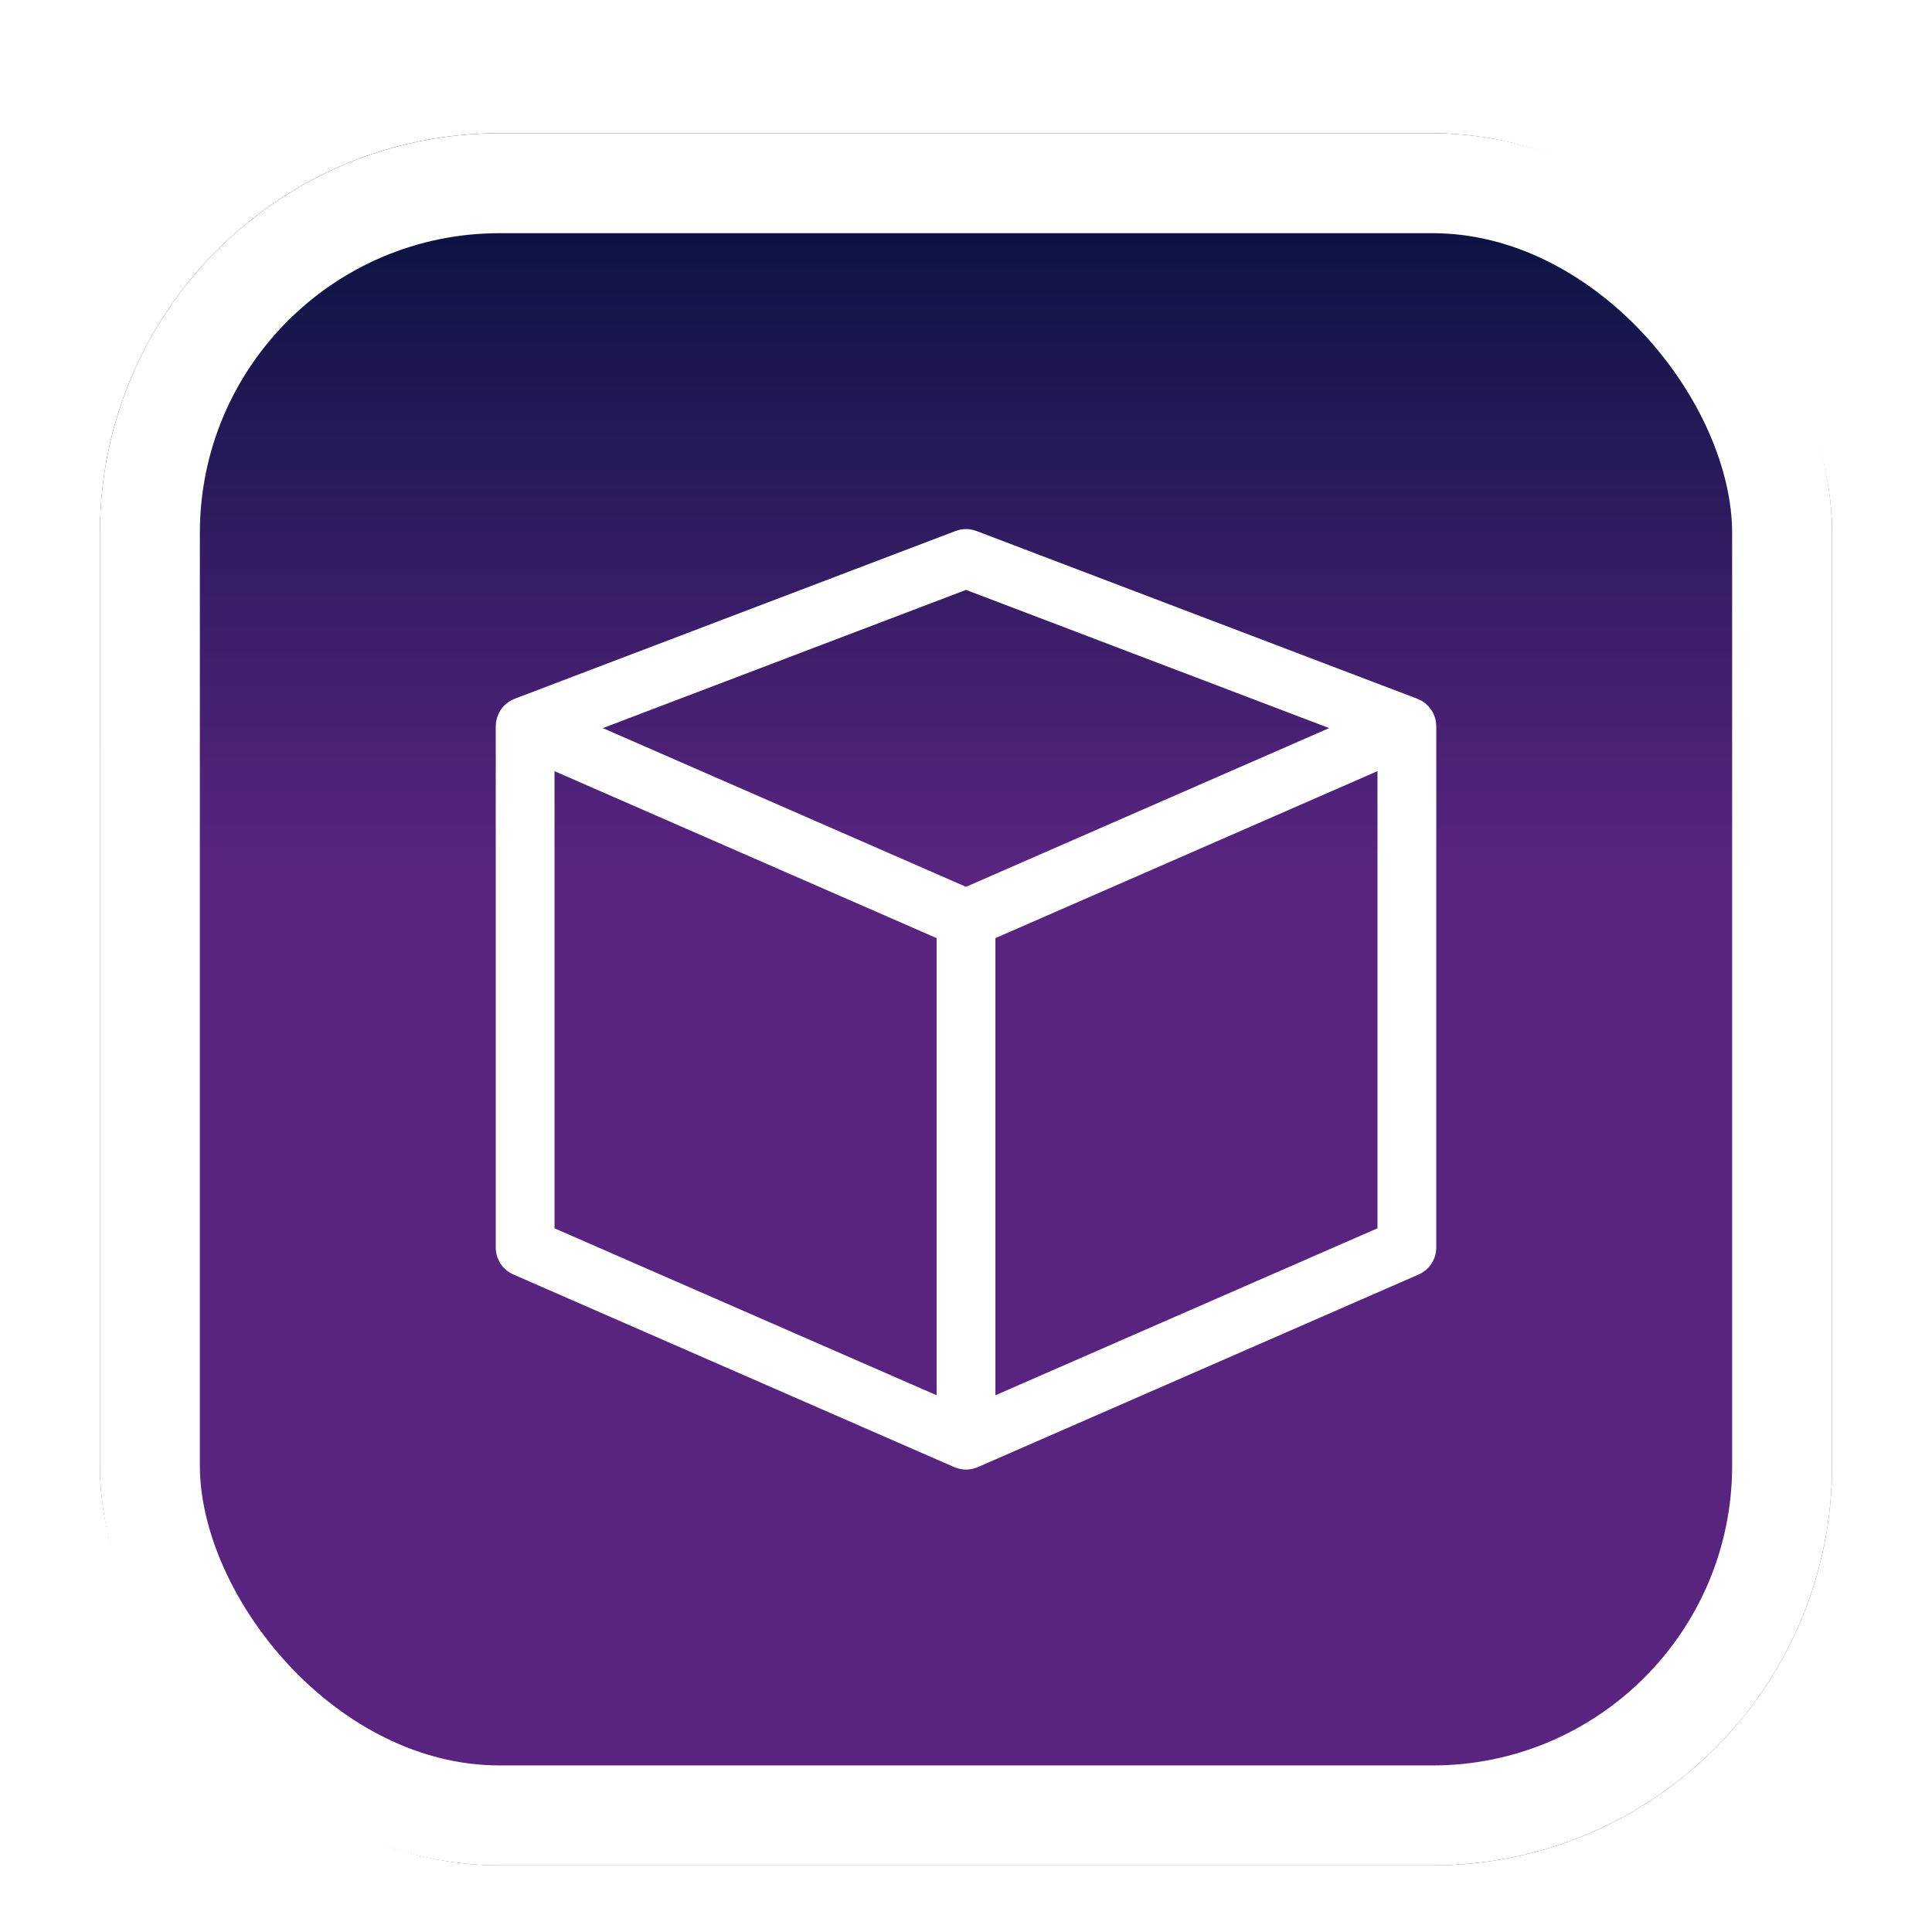
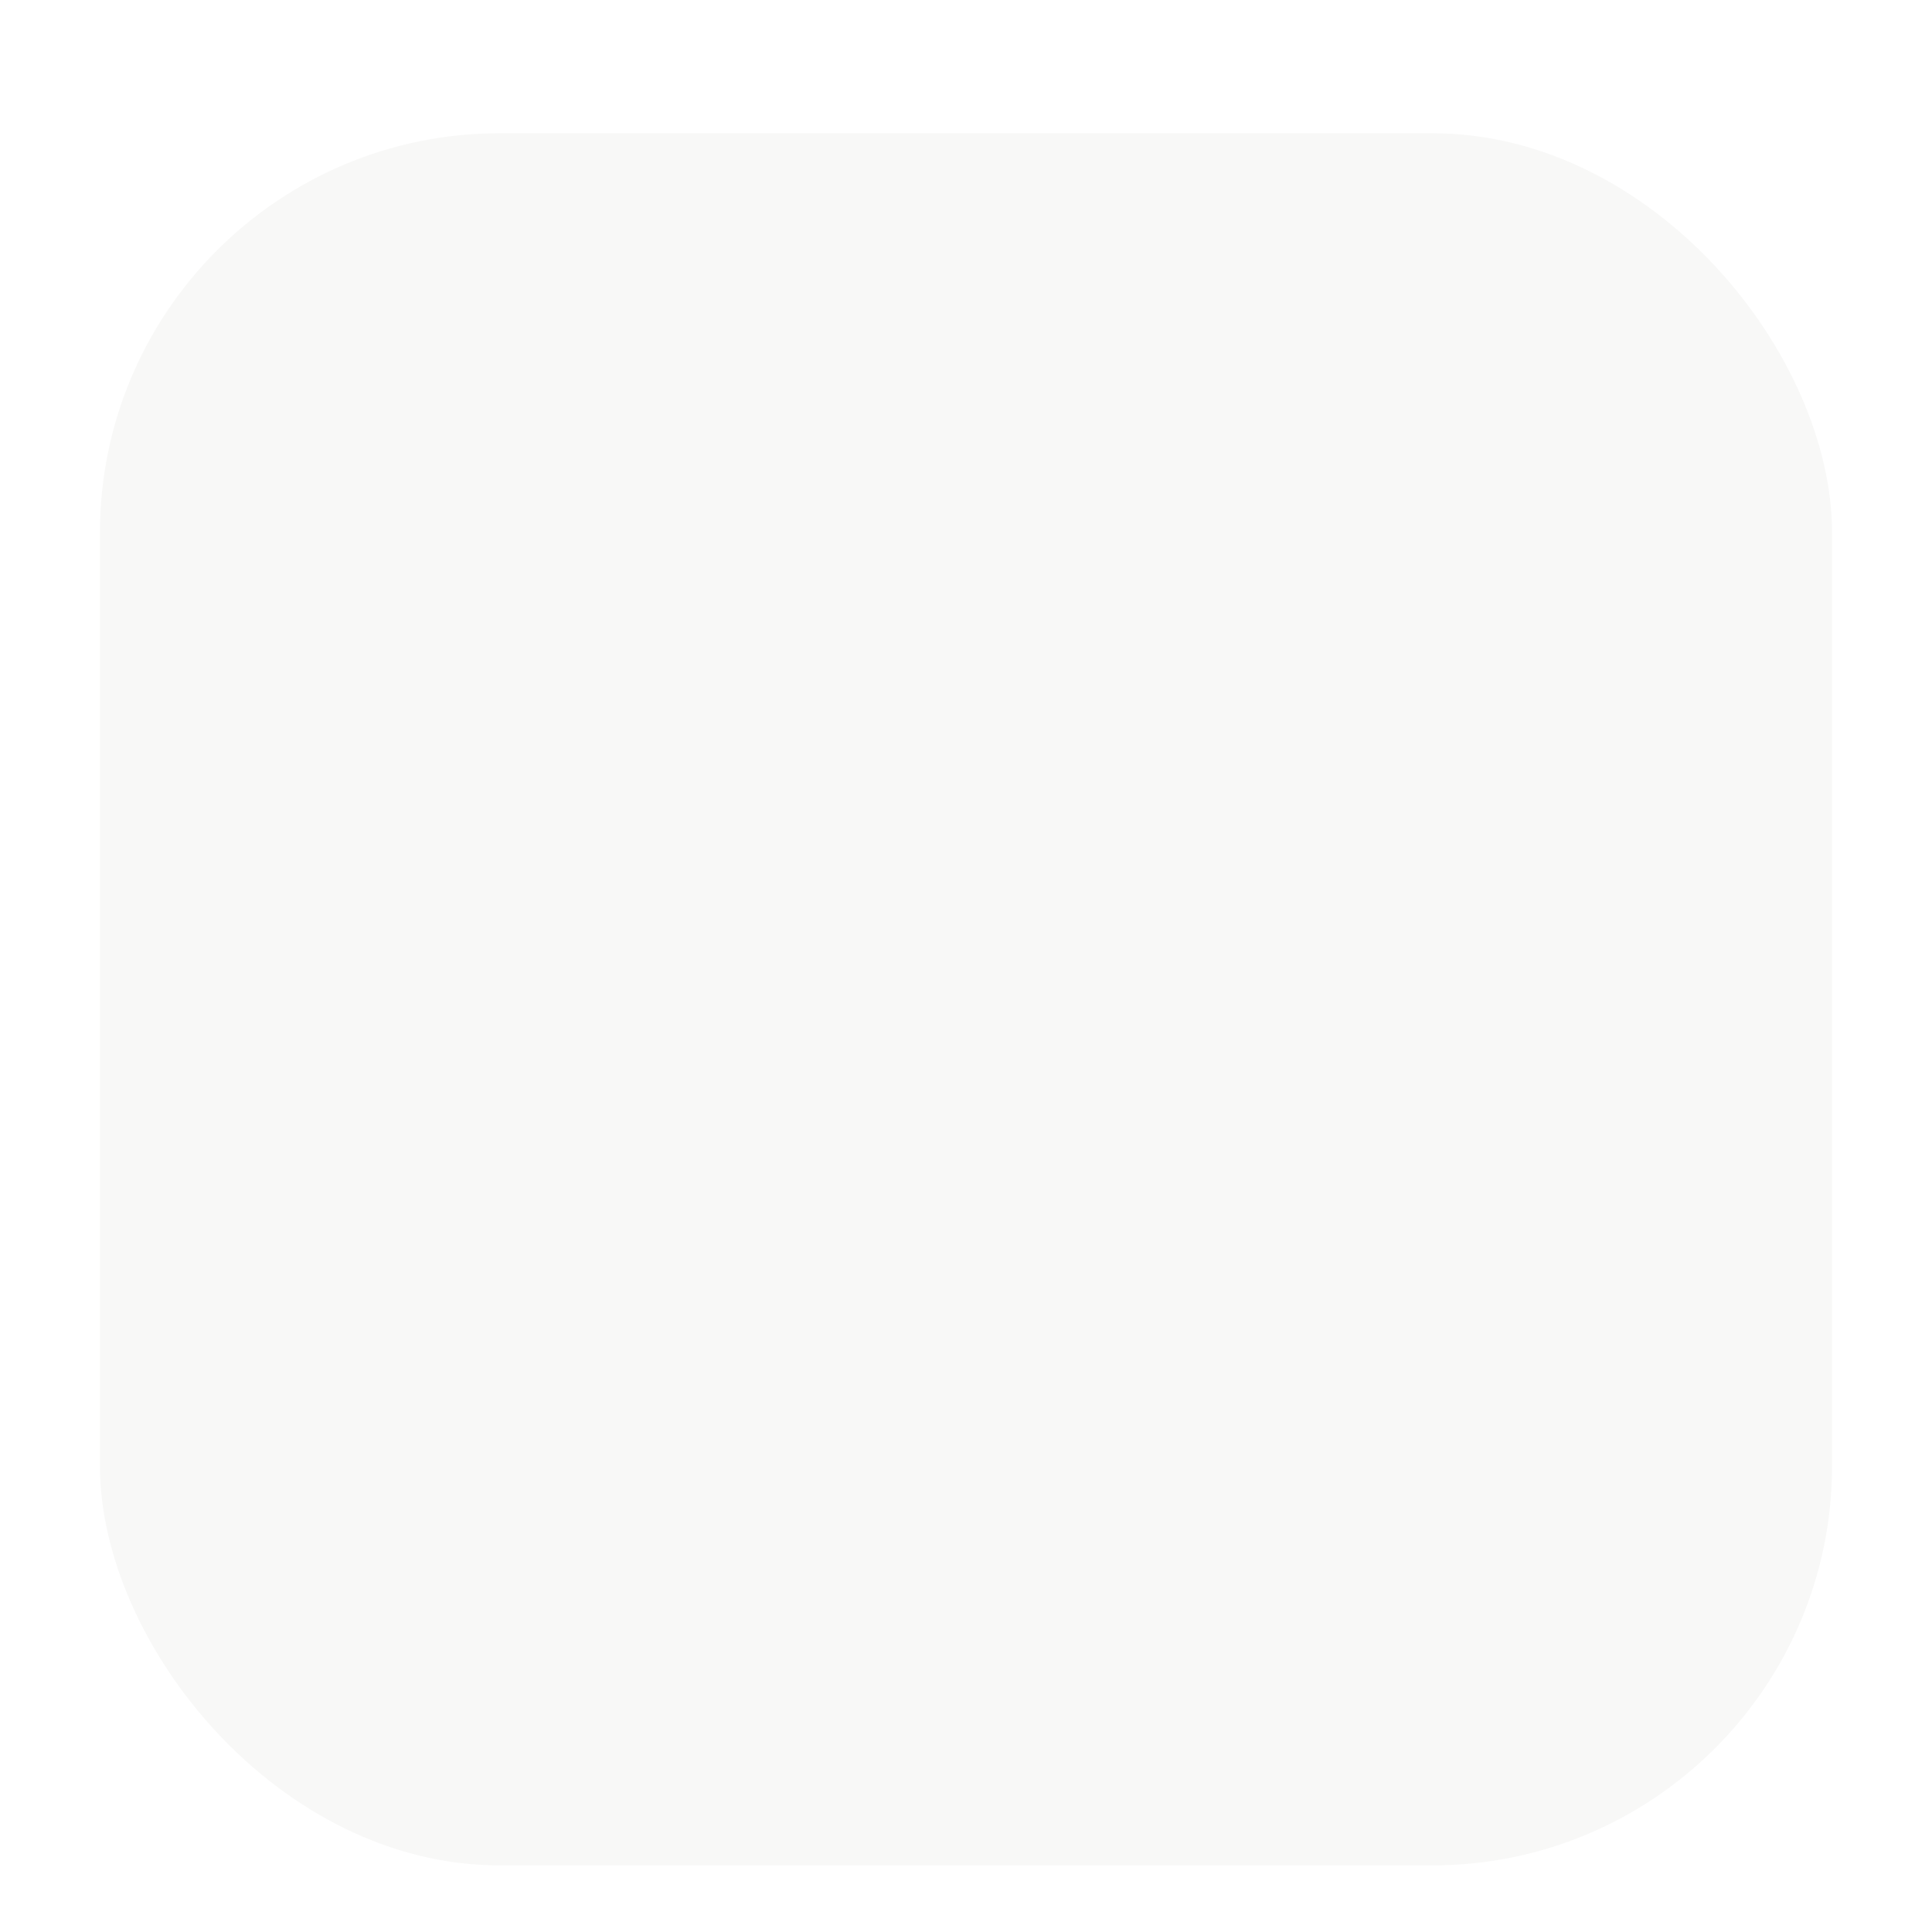
<svg xmlns="http://www.w3.org/2000/svg" width="58" height="58" viewBox="0 0 58 58" fill="none">
  <g filter="url(#filter0_dd_194_2551)">
    <rect x="3" y="2" width="52" height="52" rx="12" fill="#F8F8F7" />
-     <rect x="3" y="2" width="52" height="52" rx="12" fill="url(#paint0_linear_194_2551)" />
-     <rect x="4.5" y="3.5" width="49" height="49" rx="10.5" stroke="white" stroke-width="3" />
    <g clip-path="url(#clip0_194_2551)">
      <path d="M43.117 19.79C43.117 19.787 43.118 19.784 43.117 19.781C43.117 19.771 43.115 19.763 43.115 19.753C43.113 19.724 43.111 19.695 43.106 19.666C43.104 19.652 43.101 19.638 43.098 19.623C43.093 19.598 43.086 19.572 43.079 19.547C43.074 19.532 43.07 19.518 43.065 19.505C43.056 19.479 43.045 19.454 43.033 19.429C43.028 19.418 43.023 19.405 43.017 19.394C43 19.361 42.981 19.329 42.96 19.299C42.958 19.296 42.957 19.294 42.955 19.292C42.932 19.259 42.907 19.229 42.879 19.199C42.871 19.19 42.861 19.182 42.853 19.174C42.833 19.154 42.813 19.135 42.791 19.117C42.779 19.108 42.766 19.099 42.753 19.089C42.742 19.081 42.731 19.071 42.719 19.064C42.71 19.058 42.7 19.053 42.691 19.048C42.677 19.039 42.663 19.031 42.648 19.024C42.625 19.011 42.601 19 42.576 18.99C42.567 18.986 42.559 18.981 42.549 18.977L29.314 13.941C29.112 13.864 28.888 13.864 28.686 13.941L15.451 18.977C15.442 18.981 15.434 18.986 15.425 18.99C15.4 19 15.376 19.011 15.352 19.024C15.338 19.032 15.324 19.04 15.31 19.048C15.301 19.053 15.291 19.058 15.282 19.064C15.27 19.072 15.259 19.081 15.247 19.09C15.235 19.099 15.222 19.108 15.21 19.118C15.188 19.136 15.168 19.154 15.148 19.174C15.139 19.182 15.13 19.19 15.121 19.199C15.094 19.229 15.068 19.259 15.045 19.292C15.043 19.294 15.042 19.297 15.041 19.299C15.02 19.329 15.001 19.361 14.983 19.394C14.977 19.406 14.973 19.418 14.967 19.429C14.956 19.454 14.945 19.479 14.935 19.505C14.931 19.519 14.926 19.533 14.922 19.547C14.914 19.572 14.908 19.598 14.902 19.624C14.899 19.638 14.897 19.652 14.894 19.666C14.89 19.695 14.887 19.724 14.886 19.754C14.885 19.763 14.883 19.772 14.883 19.781C14.883 19.784 14.883 19.787 14.883 19.79C14.883 19.794 14.883 19.798 14.883 19.802V35.452C14.883 35.803 15.091 36.12 15.412 36.261L28.647 42.044C28.654 42.048 28.662 42.049 28.669 42.052C28.711 42.069 28.754 42.082 28.798 42.093C28.812 42.096 28.826 42.099 28.841 42.102C28.894 42.112 28.947 42.118 29 42.118C29.054 42.118 29.107 42.112 29.16 42.102C29.174 42.099 29.188 42.096 29.203 42.093C29.247 42.082 29.29 42.069 29.332 42.052C29.339 42.049 29.346 42.048 29.354 42.044L42.589 36.261C42.91 36.12 43.118 35.803 43.118 35.452V19.802C43.118 19.798 43.117 19.794 43.117 19.79H43.117ZM29 15.709L39.903 19.858L34.825 22.077L29 24.623L23.175 22.077L18.097 19.858L29 15.709ZM16.647 21.151L28.118 26.163V39.887L16.647 34.875V21.151ZM29.883 39.887V26.163L41.353 21.15V34.874L29.883 39.887V39.887Z" fill="white" />
    </g>
  </g>
  <defs>
    <filter id="filter0_dd_194_2551" x="0" y="0" width="58" height="58" filterUnits="userSpaceOnUse" color-interpolation-filters="sRGB">
      <feFlood flood-opacity="0" result="BackgroundImageFix" />
      <feColorMatrix in="SourceAlpha" type="matrix" values="0 0 0 0 0 0 0 0 0 0 0 0 0 0 0 0 0 0 127 0" result="hardAlpha" />
      <feOffset dy="1" />
      <feGaussianBlur stdDeviation="1" />
      <feComposite in2="hardAlpha" operator="out" />
      <feColorMatrix type="matrix" values="0 0 0 0 0 0 0 0 0 0 0 0 0 0 0 0 0 0 0.04 0" />
      <feBlend mode="normal" in2="BackgroundImageFix" result="effect1_dropShadow_194_2551" />
      <feColorMatrix in="SourceAlpha" type="matrix" values="0 0 0 0 0 0 0 0 0 0 0 0 0 0 0 0 0 0 127 0" result="hardAlpha" />
      <feOffset dy="1" />
      <feGaussianBlur stdDeviation="1.5" />
      <feComposite in2="hardAlpha" operator="out" />
      <feColorMatrix type="matrix" values="0 0 0 0 0 0 0 0 0 0 0 0 0 0 0 0 0 0 0.08 0" />
      <feBlend mode="normal" in2="effect1_dropShadow_194_2551" result="effect2_dropShadow_194_2551" />
      <feBlend mode="normal" in="SourceGraphic" in2="effect2_dropShadow_194_2551" result="shape" />
    </filter>
    <linearGradient id="paint0_linear_194_2551" x1="29" y1="2" x2="29" y2="23.866" gradientUnits="userSpaceOnUse">
      <stop stop-color="#00113A" />
      <stop offset="1" stop-color="#582480" />
    </linearGradient>
    <clipPath id="clip0_194_2551">
-       <rect width="30" height="30" fill="white" transform="translate(14 13)" />
-     </clipPath>
+       </clipPath>
  </defs>
</svg>